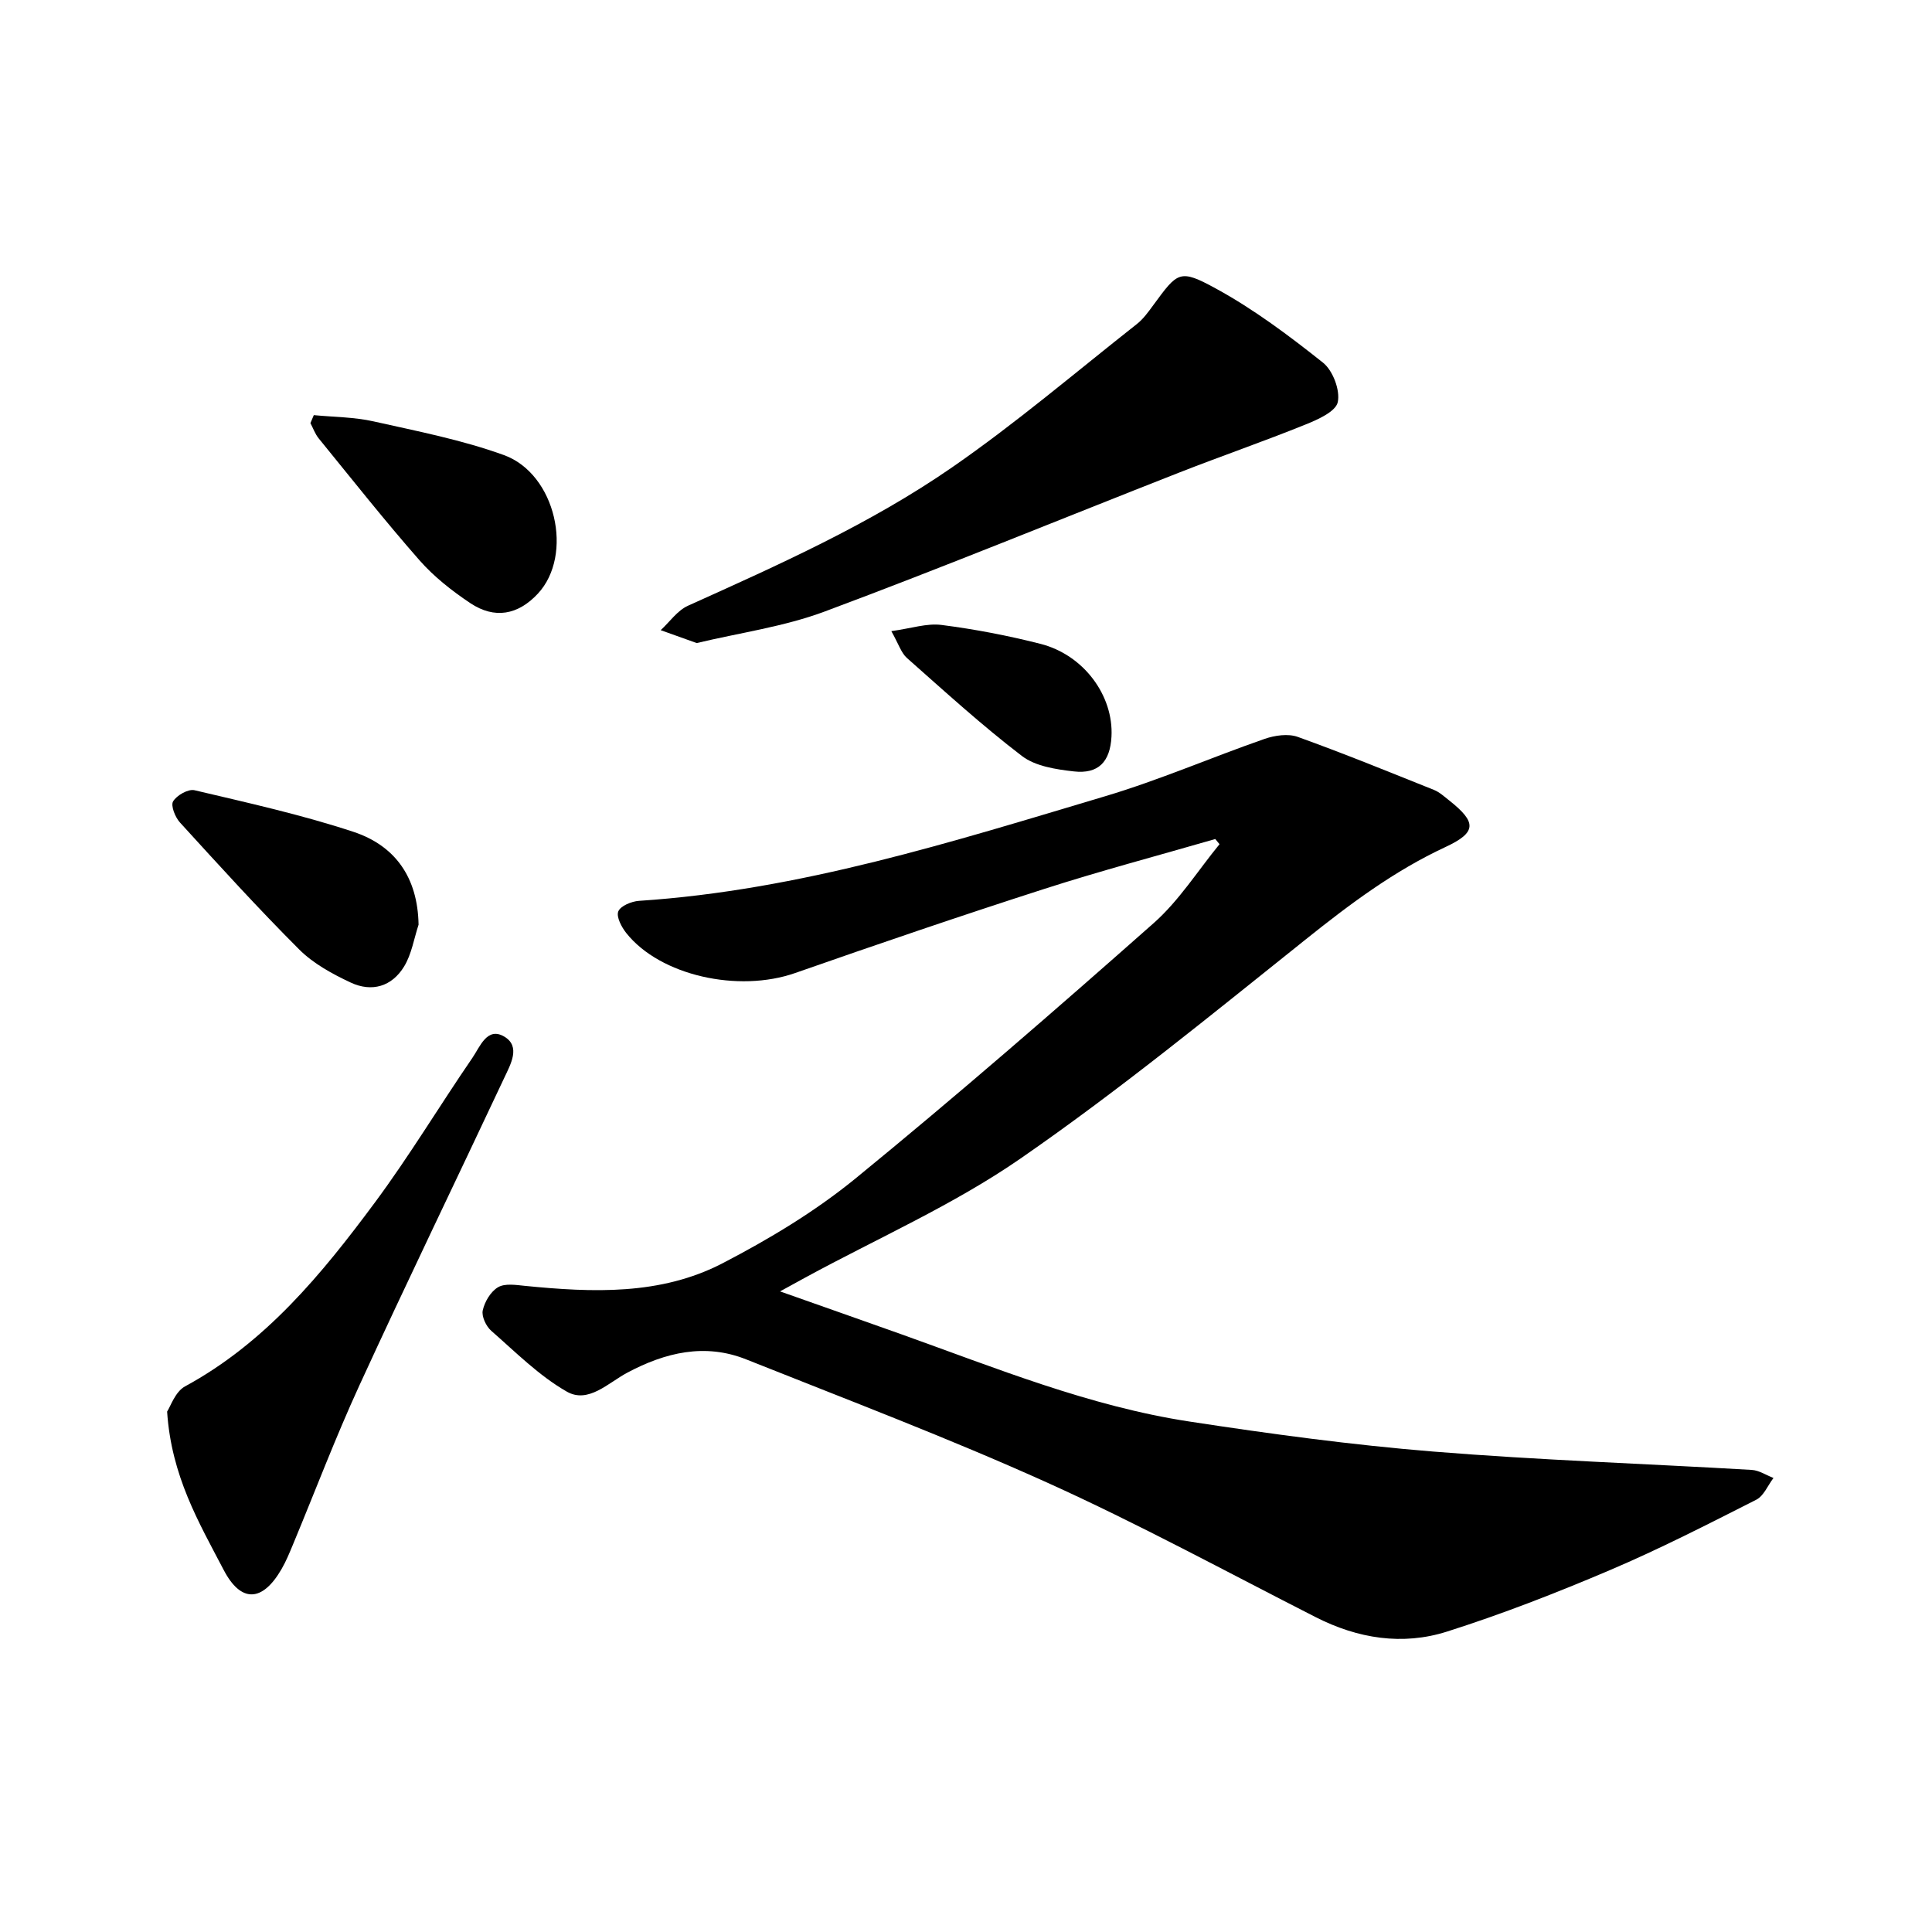
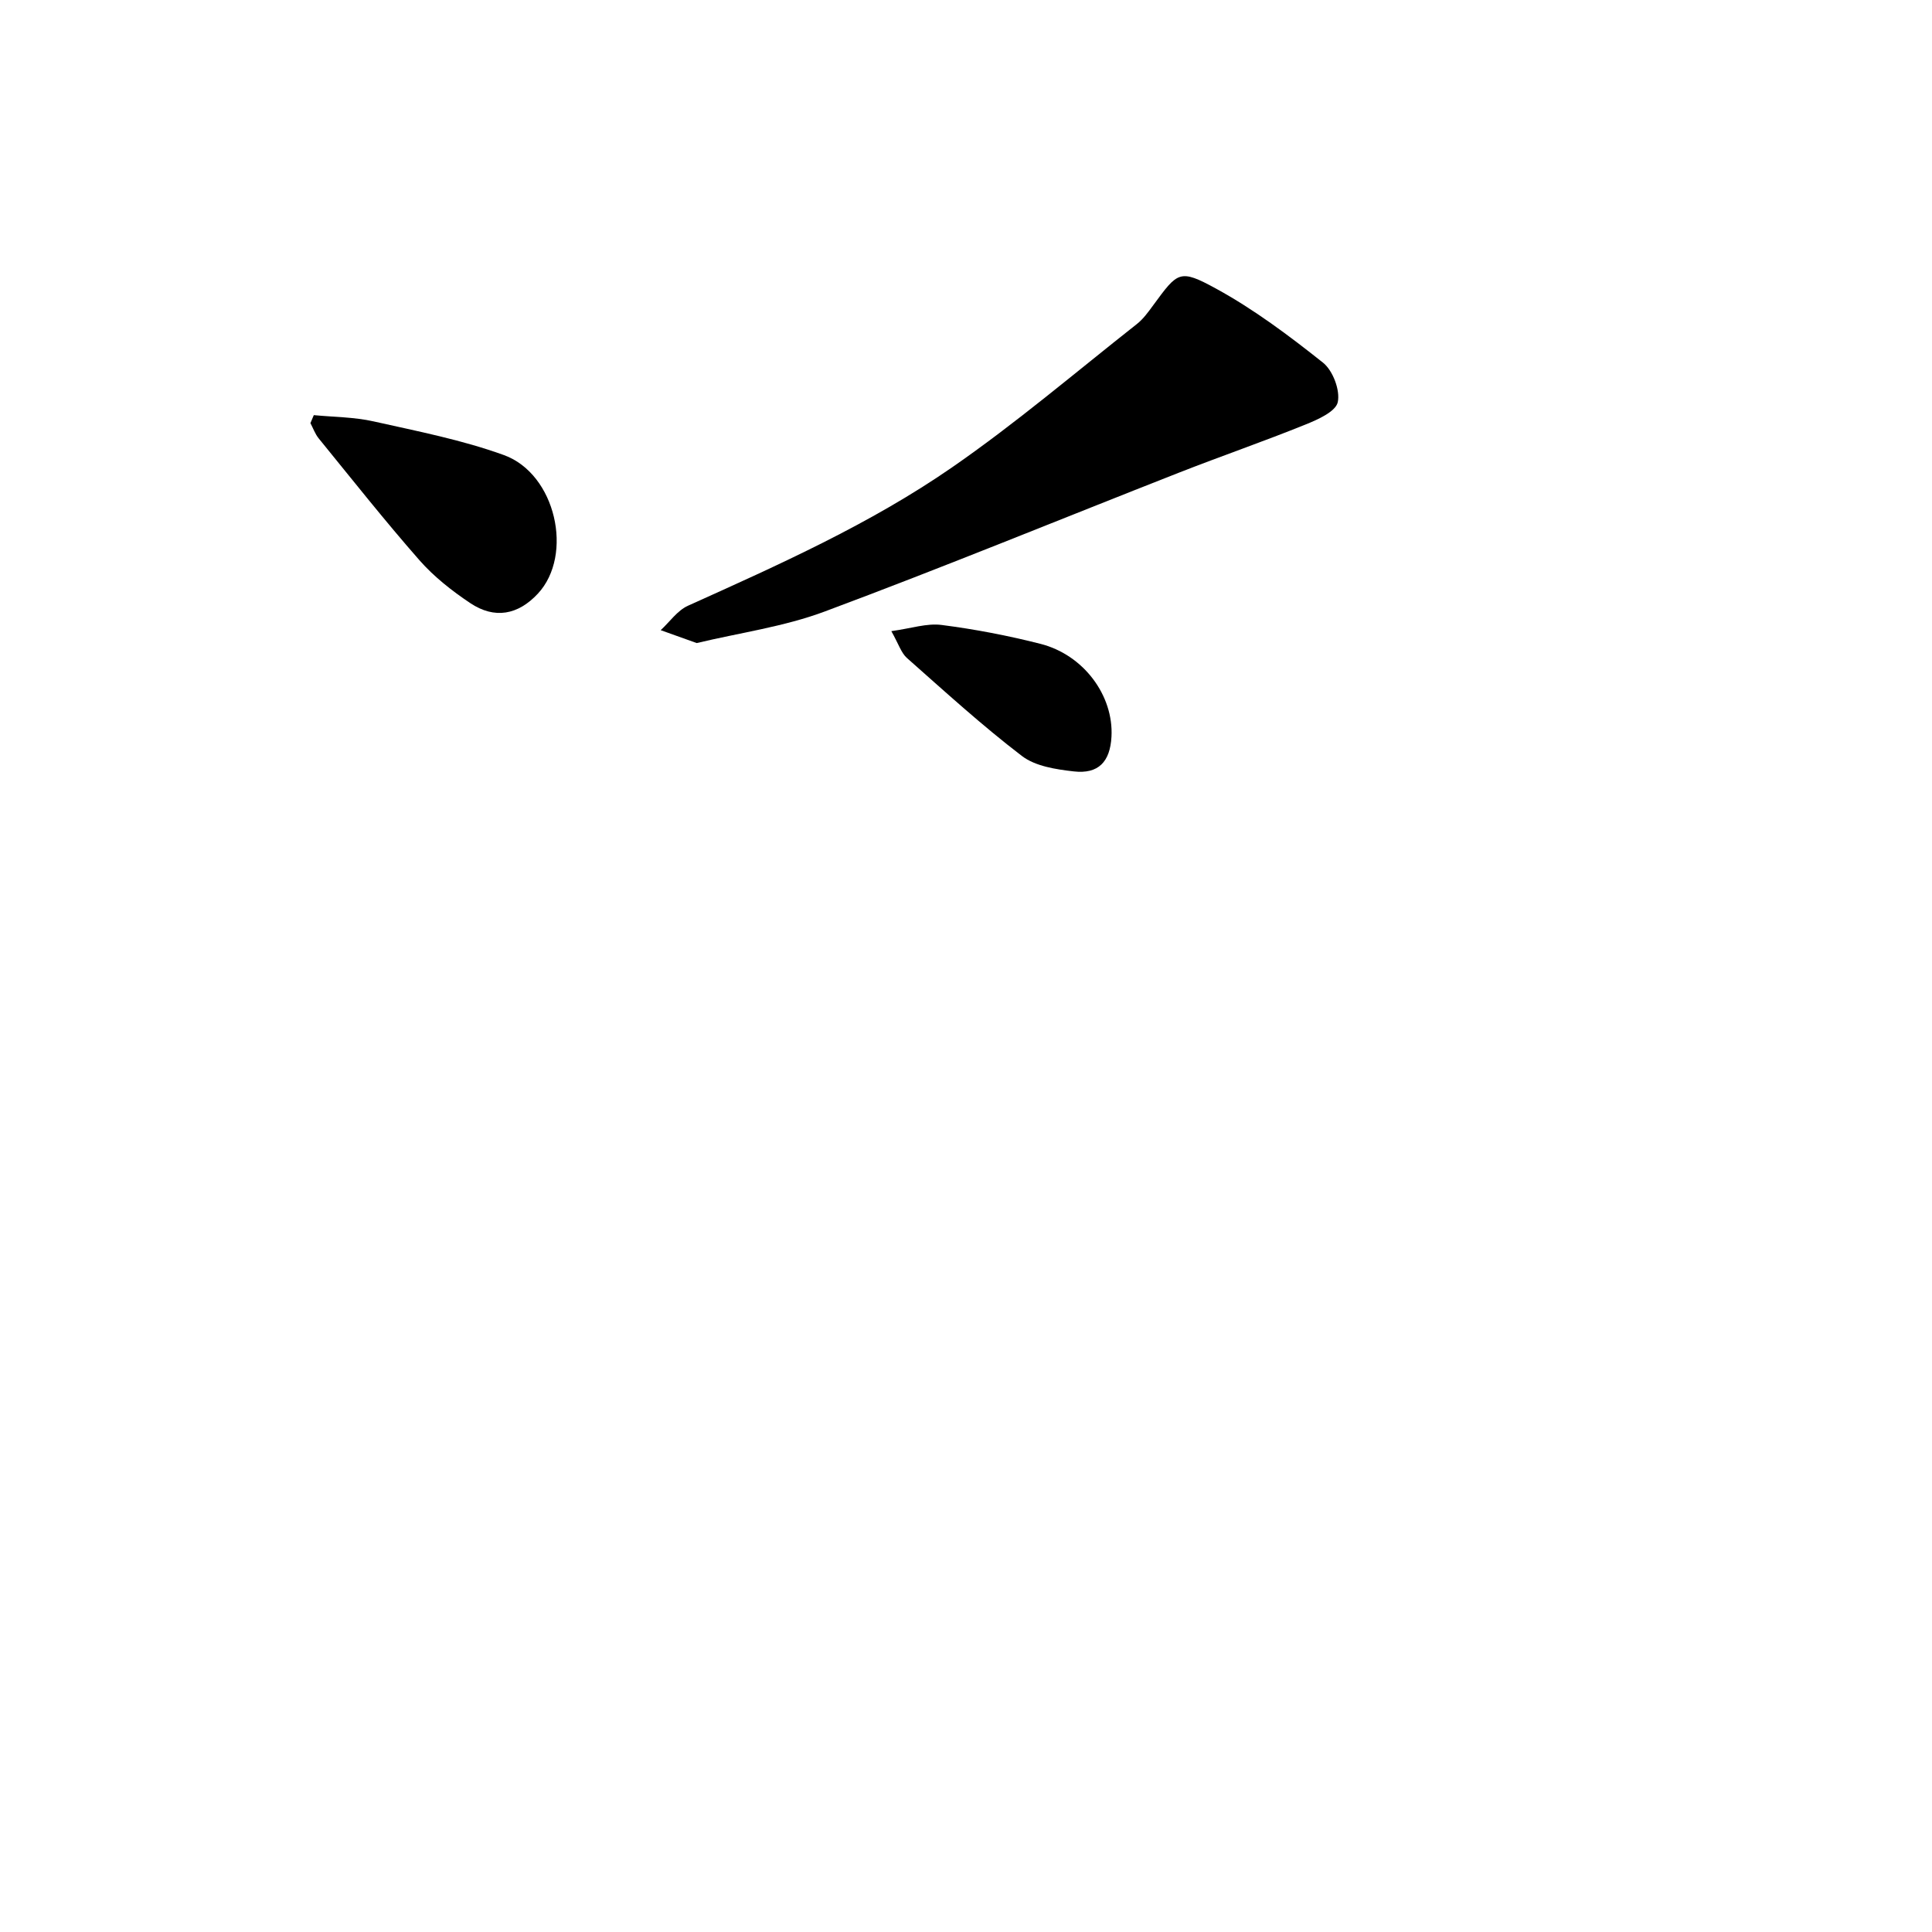
<svg xmlns="http://www.w3.org/2000/svg" enable-background="new 0 0 400 400" viewBox="0 0 400 400">
-   <path d="m251.61 173.71c-11.8 3.42-23.68 6.56-35.37 10.32-17.29 5.56-34.48 11.43-51.63 17.43-11.73 4.1-27.9.55-34.92-8.25-1-1.25-2.13-3.39-1.68-4.51.46-1.15 2.75-2.09 4.3-2.19 33.31-2.19 64.88-12.23 96.54-21.67 11.17-3.33 21.94-8.02 32.97-11.86 2.11-.73 4.85-1.13 6.85-.42 9.49 3.41 18.84 7.23 28.21 10.98 1.15.46 2.13 1.37 3.12 2.15 5.74 4.54 5.81 6.63-.74 9.68-10.6 4.93-19.75 11.79-28.82 19.04-19.45 15.54-38.76 31.36-59.21 45.49-13.86 9.58-29.57 16.48-44.46 24.58-1.37.74-2.73 1.49-5.27 2.89 9.02 3.19 17.02 5.99 25.01 8.84 19.64 7.01 39.04 14.95 59.79 18.11 16.74 2.56 33.56 4.84 50.43 6.21 21.94 1.78 43.97 2.51 65.95 3.8 1.53.09 3 1.09 4.5 1.67-1.17 1.53-2.01 3.71-3.56 4.5-10.01 5.07-20.01 10.2-30.33 14.59-11.04 4.7-22.27 9.08-33.7 12.71-9.21 2.93-18.46 1.46-27.18-2.98-18.49-9.41-36.75-19.35-55.64-27.88-20.43-9.22-41.44-17.18-62.27-25.49-8.56-3.42-16.76-1.44-24.63 2.75-3.96 2.11-8.08 6.46-12.52 3.92-5.74-3.28-10.59-8.17-15.64-12.59-1.07-.94-2.04-2.99-1.76-4.24.4-1.79 1.64-3.89 3.16-4.78 1.42-.84 3.68-.48 5.54-.29 13.99 1.39 28.09 1.99 40.92-4.66 9.64-5 19.15-10.71 27.54-17.56 20.99-17.15 41.46-34.94 61.77-52.9 5.24-4.64 9.11-10.83 13.61-16.32-.3-.35-.59-.71-.88-1.07z" />
  <path d="m144.25 133.14c-2.84-1.01-5.15-1.84-7.46-2.67 1.87-1.72 3.45-4.07 5.65-5.06 18.79-8.47 37.67-16.89 54.65-28.63 13.26-9.17 25.59-19.69 38.27-29.68 1.35-1.06 2.4-2.54 3.43-3.94 5.06-6.88 5.4-7.55 12.97-3.41 7.85 4.29 15.13 9.75 22.16 15.34 2.04 1.63 3.58 5.71 3.05 8.17-.42 1.96-4.15 3.62-6.72 4.65-8.63 3.49-17.44 6.53-26.11 9.93-24.44 9.59-48.73 19.57-73.32 28.74-8.49 3.18-17.7 4.43-26.57 6.56z" />
-   <path d="m34.6 292.25c.68-1.01 1.66-4.09 3.7-5.21 16.69-9.06 28.34-23.28 39.32-38.08 7.16-9.66 13.38-20.02 20.19-29.95 1.56-2.27 3.04-6.5 6.6-4.39 3.46 2.05 1.28 5.78-.03 8.58-9.97 21.23-20.2 42.34-29.98 63.65-4.95 10.78-9.16 21.91-13.72 32.87-.73 1.75-1.45 3.53-2.4 5.16-3.97 6.86-8.41 7-11.98.14-5.12-9.8-10.83-19.43-11.7-32.77z" />
+   <path d="m34.6 292.25z" />
  <path d="m64.97 85.95c4.14.4 8.37.39 12.4 1.3 9.06 2.03 18.27 3.82 26.96 6.97 10.76 3.9 14.48 20.68 7.03 28.69-4.1 4.4-8.95 5.33-14.01 1.95-3.78-2.53-7.49-5.44-10.48-8.84-7.21-8.21-13.99-16.79-20.89-25.26-.74-.91-1.15-2.1-1.71-3.16.24-.55.47-1.1.7-1.65z" />
-   <path d="m86.66 191.45c-.96 2.91-1.44 6.11-3 8.66-2.52 4.13-6.66 5.38-11.07 3.31-3.79-1.78-7.71-3.91-10.63-6.83-8.51-8.5-16.6-17.42-24.71-26.31-.99-1.09-1.94-3.49-1.41-4.37.76-1.26 3.14-2.61 4.44-2.3 11.02 2.6 22.12 5.06 32.86 8.6 8.61 2.84 13.35 9.37 13.52 19.24z" />
  <path d="m184.54 130.67c4.11-.56 7.35-1.68 10.4-1.28 6.88.88 13.75 2.2 20.47 3.91 8.97 2.28 15.17 10.73 14.71 19.22-.28 5.2-2.7 7.78-7.82 7.19-3.68-.42-7.93-1.06-10.72-3.19-8.28-6.33-16-13.38-23.81-20.29-1.19-1.06-1.71-2.87-3.23-5.56z" />
</svg>